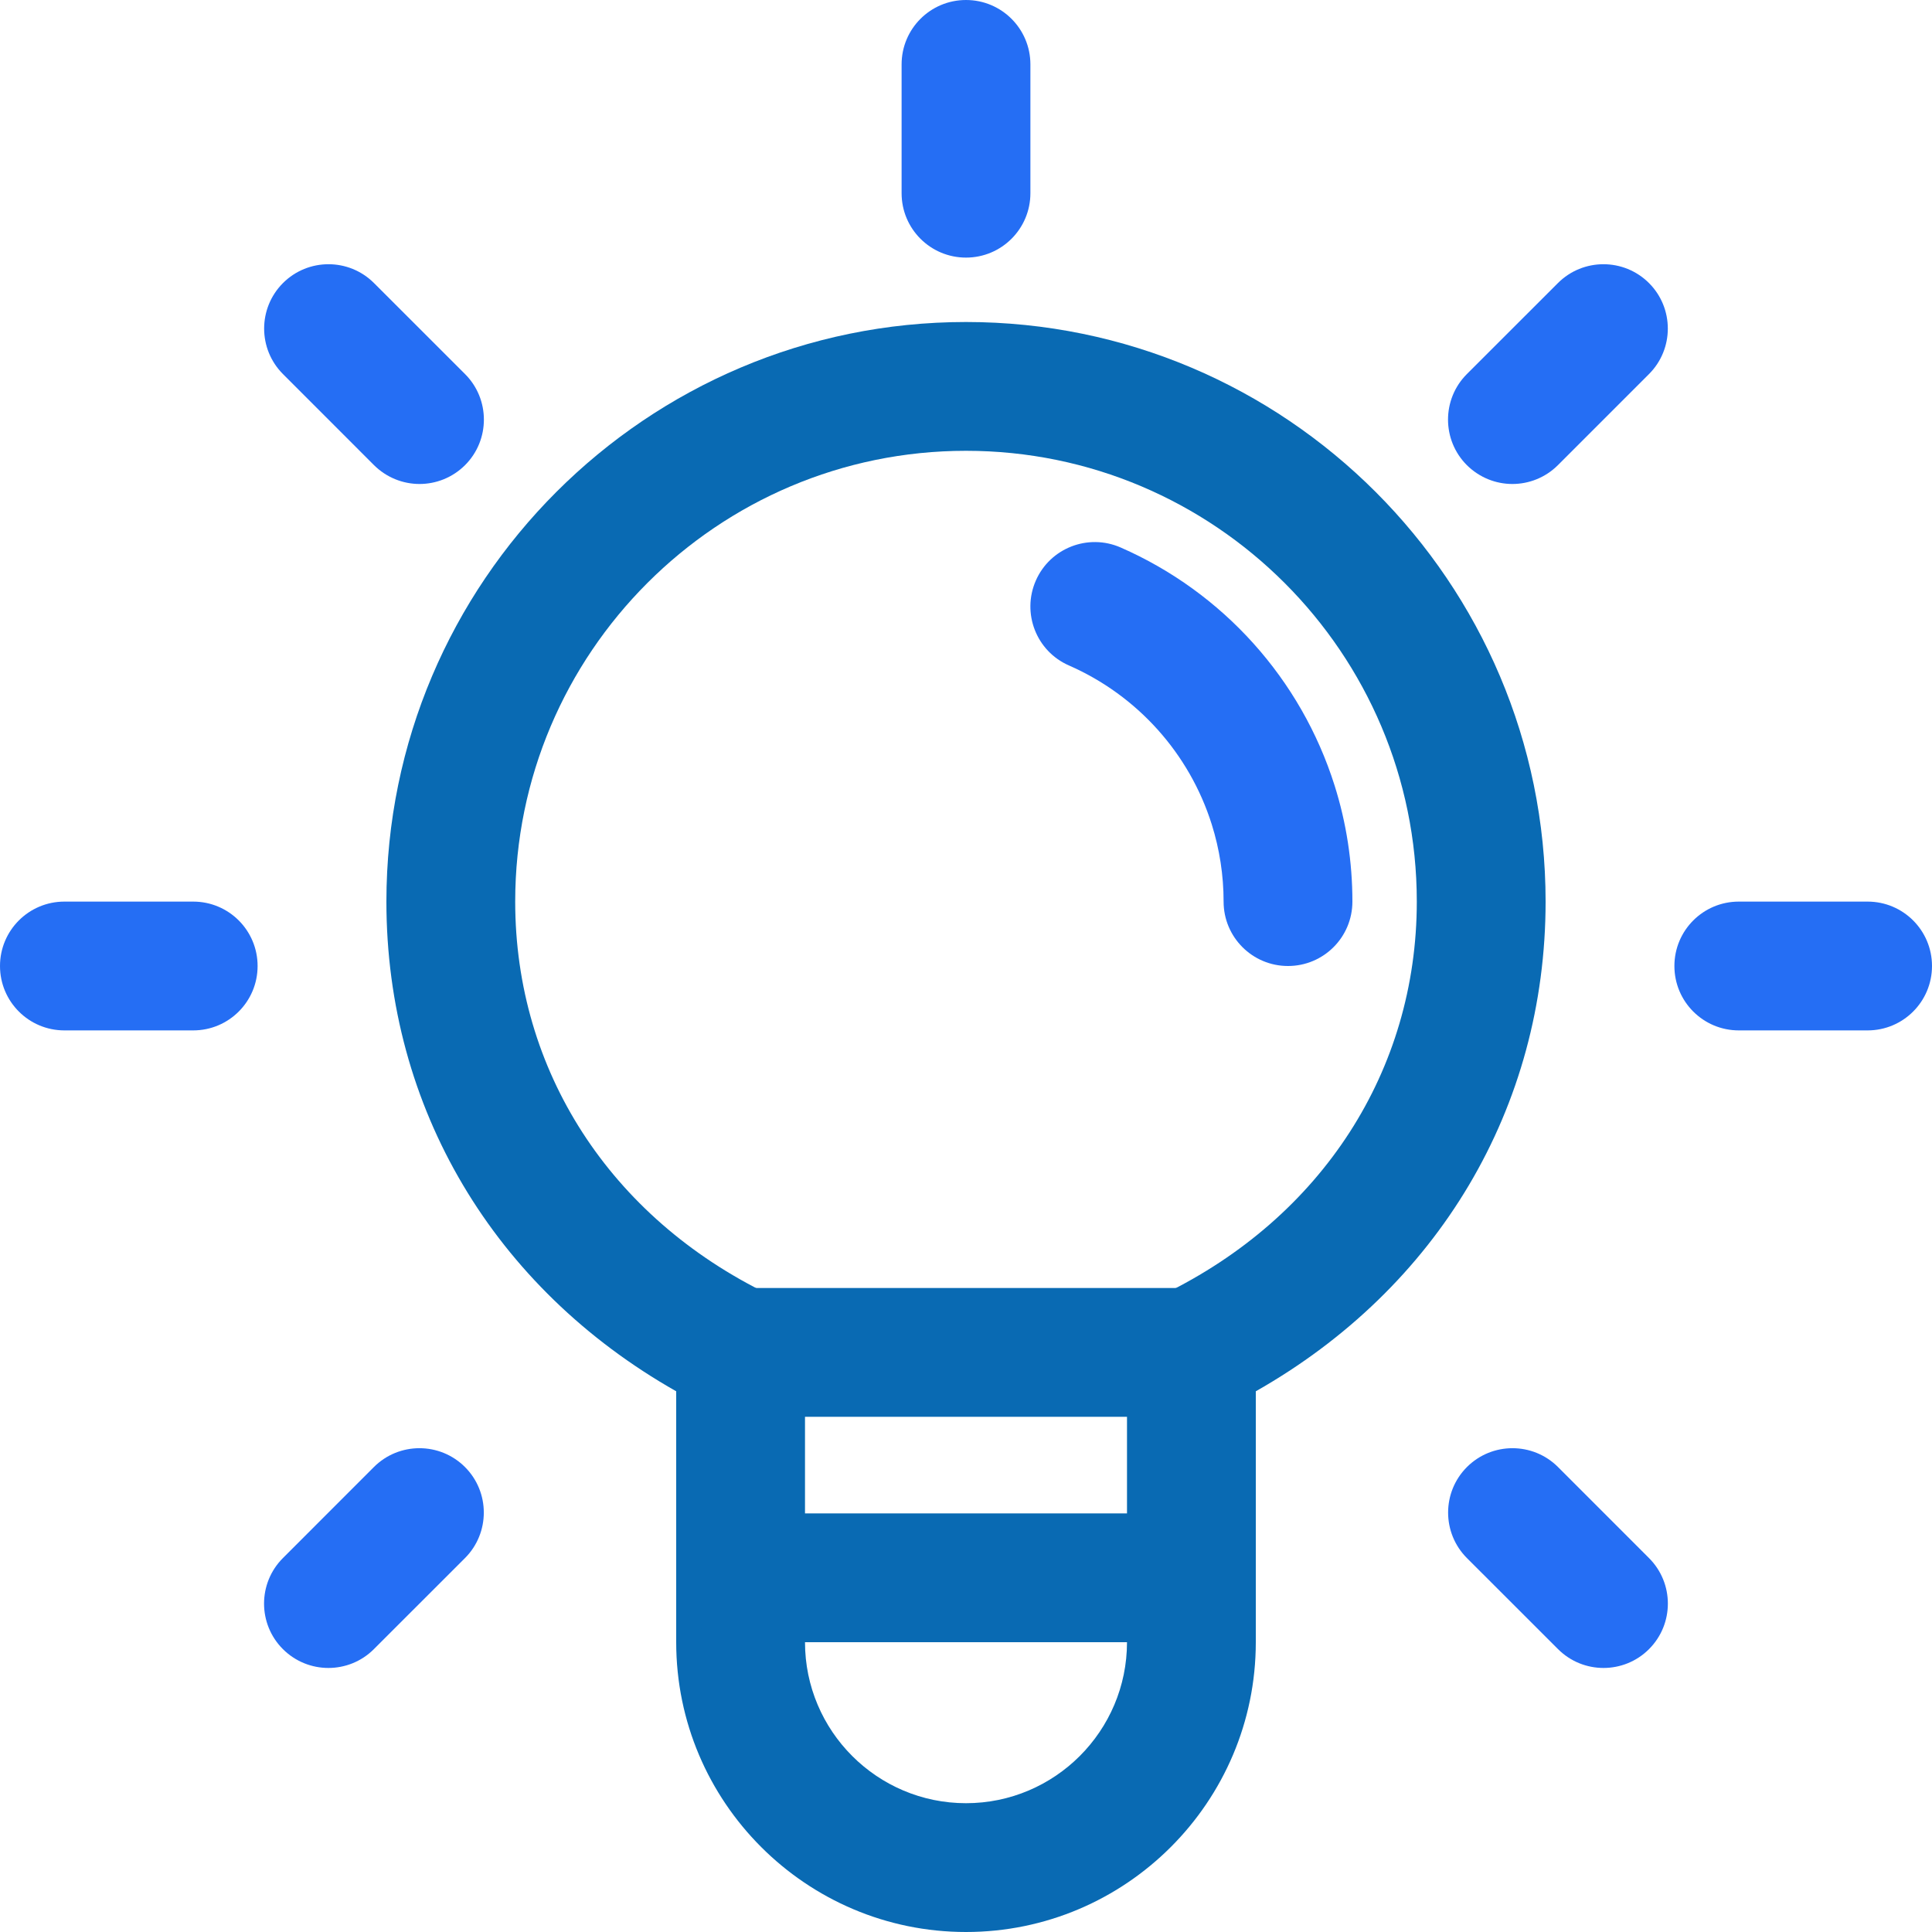
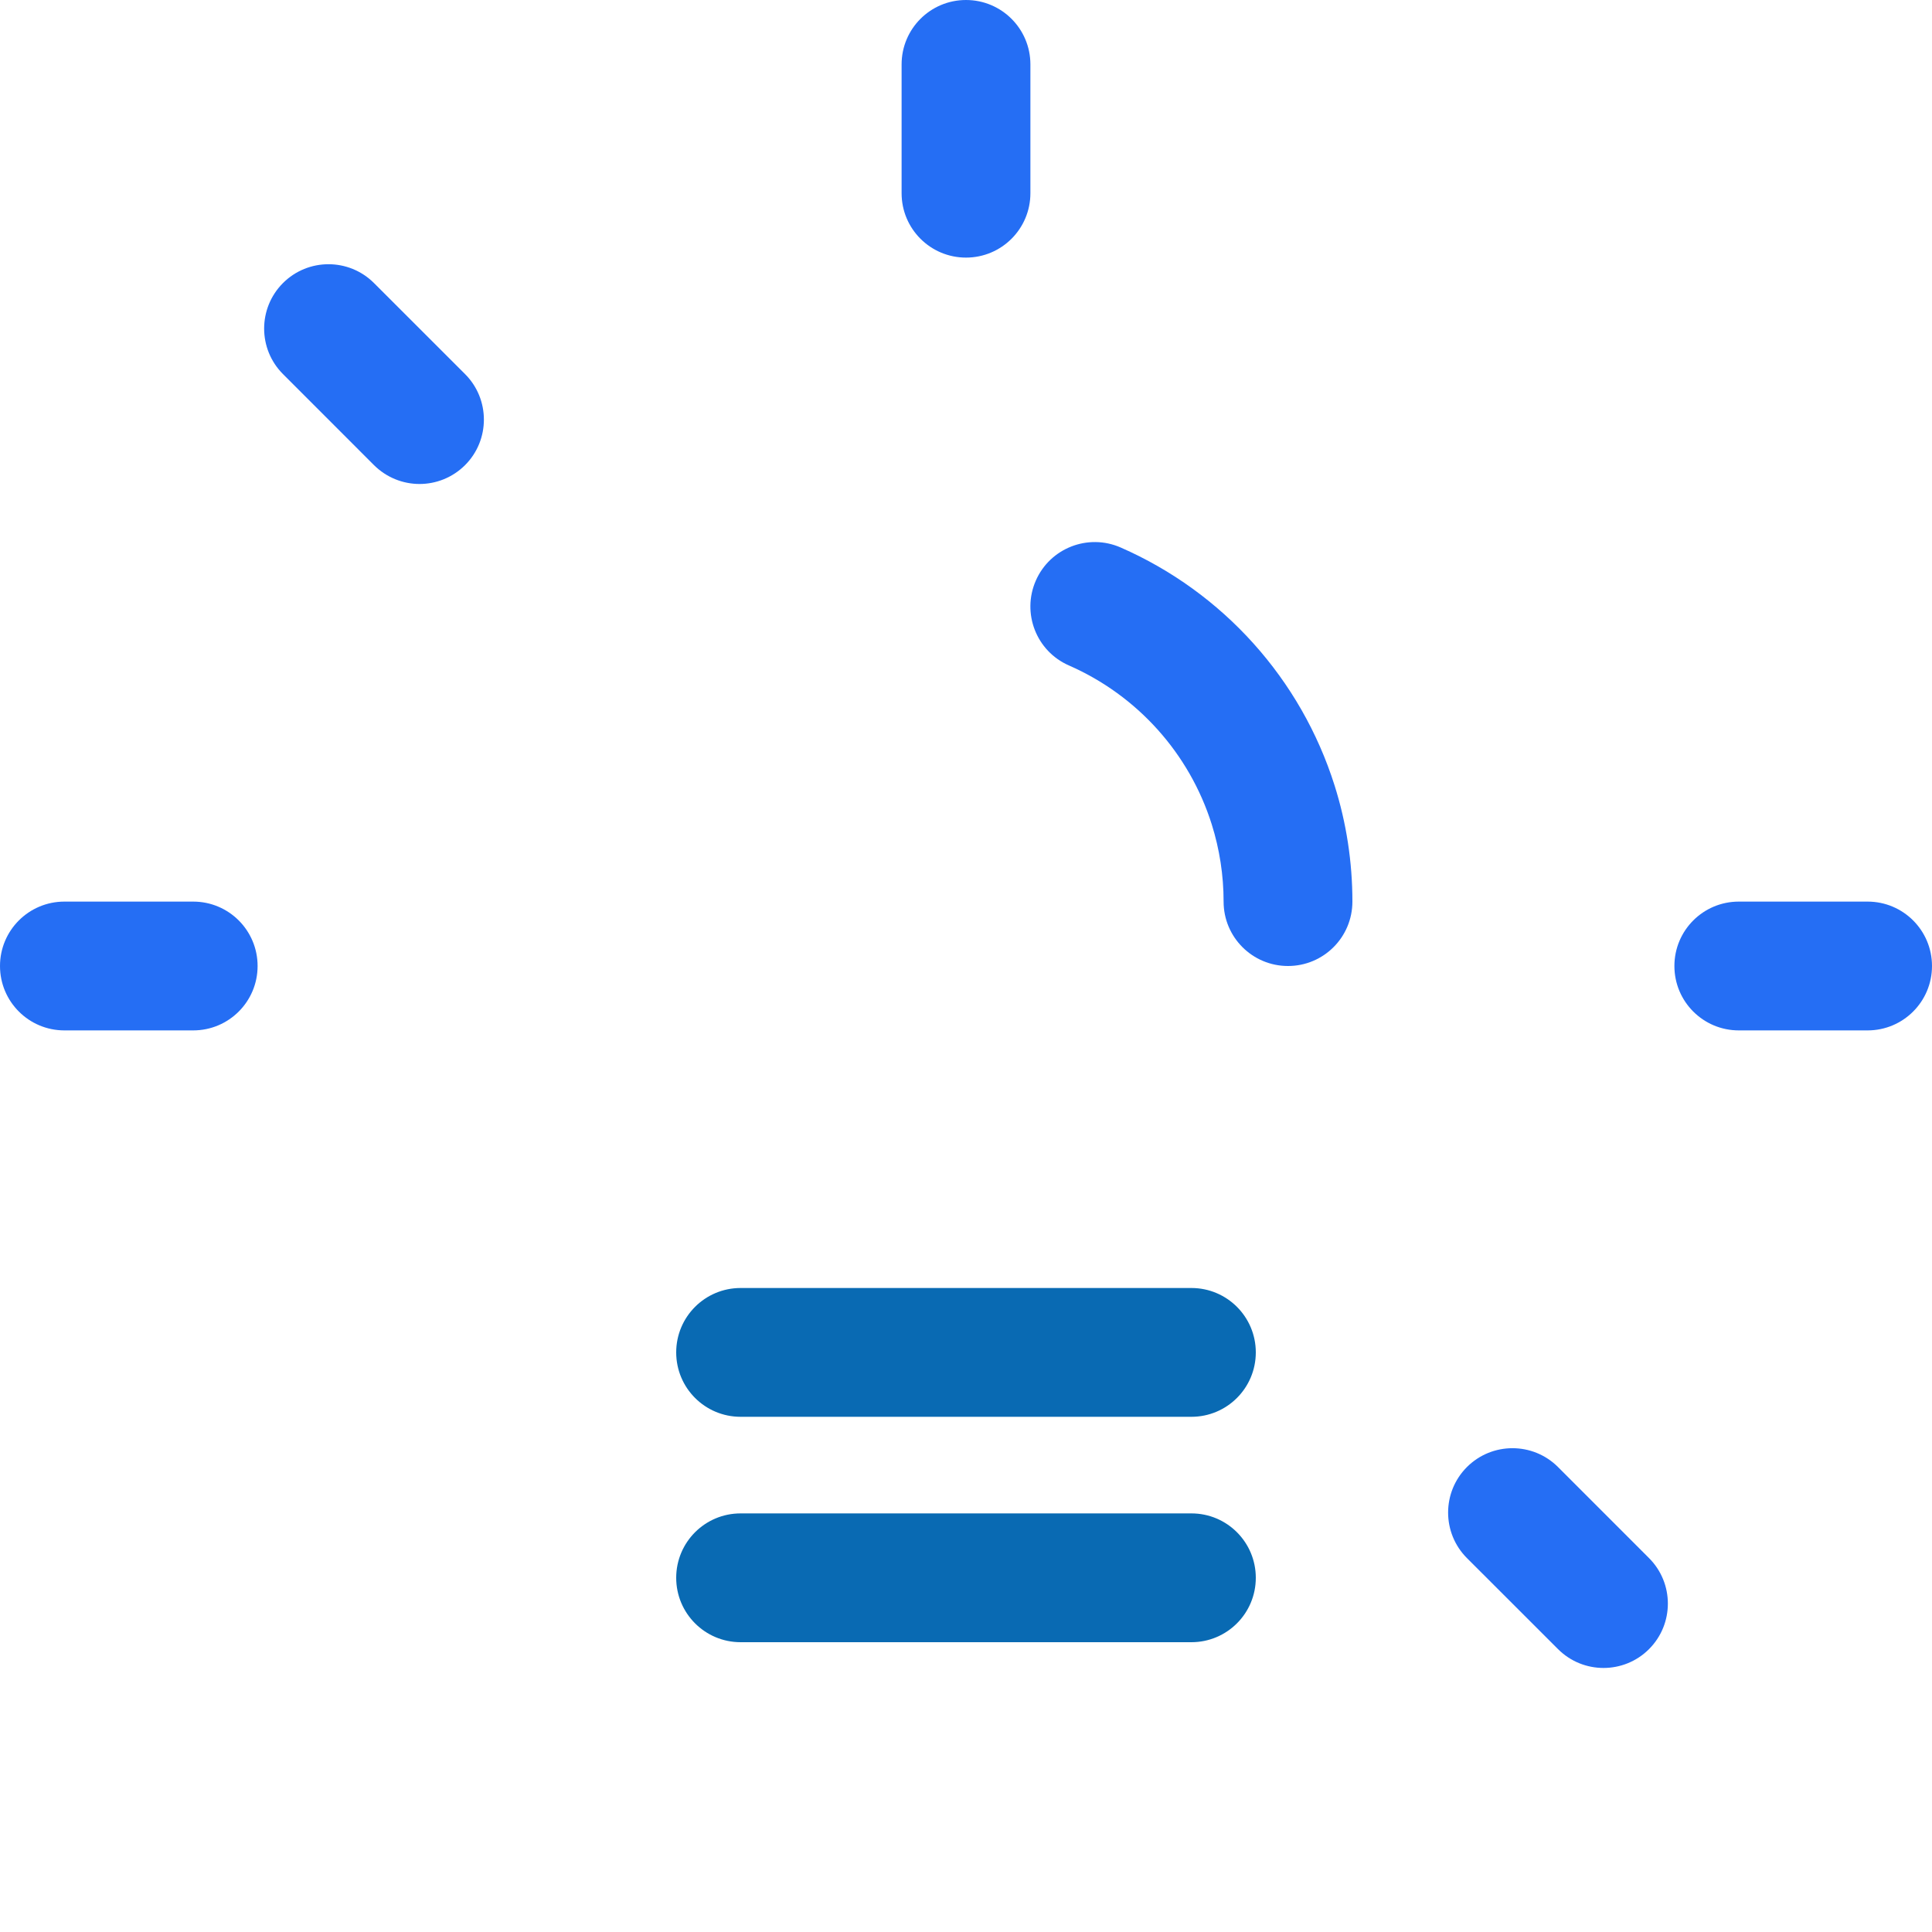
<svg xmlns="http://www.w3.org/2000/svg" width="45" height="45" viewBox="0 0 45 45" fill="none">
-   <path d="M22.5 45C18.778 45 15.75 41.972 15.75 38.25V32.406C11.505 29.998 9 25.8 9 21C9 13.556 15.056 7.5 22.5 7.5C29.944 7.5 36 13.556 36 21C36 25.798 33.495 29.998 29.25 32.406V38.25C29.25 41.972 26.222 45 22.5 45ZM22.5 10.5C16.71 10.5 12 15.21 12 21C12 24.934 14.207 28.354 17.906 30.15C18.422 30.401 18.75 30.924 18.75 31.5V38.25C18.75 40.318 20.432 42 22.5 42C24.568 42 26.25 40.318 26.25 38.25V31.5C26.25 30.926 26.578 30.401 27.094 30.15C30.791 28.354 33 24.932 33 21C33 15.21 28.29 10.5 22.5 10.5Z" fill="#096AB3" />
  <path d="M30 22.5C29.171 22.5 28.5 21.829 28.5 21C28.5 20.387 28.406 19.781 28.224 19.202C27.703 17.548 26.49 16.198 24.898 15.5C24.139 15.169 23.794 14.284 24.126 13.524C24.458 12.765 25.343 12.42 26.102 12.752C28.487 13.796 30.304 15.819 31.086 18.298C31.361 19.17 31.5 20.079 31.5 21C31.5 21.829 30.829 22.5 30 22.5Z" fill="#256EF4" />
  <path d="M27.75 38.25H17.25C16.421 38.25 15.75 37.579 15.75 36.75C15.75 35.921 16.421 35.25 17.25 35.25H27.75C28.579 35.25 29.25 35.921 29.25 36.75C29.25 37.579 28.579 38.25 27.75 38.25Z" fill="#096AB3" />
  <path d="M27.75 33H17.25C16.421 33 15.75 32.329 15.75 31.5C15.75 30.671 16.421 30 17.25 30H27.75C28.579 30 29.25 30.671 29.25 31.5C29.25 32.329 28.579 33 27.75 33Z" fill="#096AB3" />
  <path d="M22.5 6C21.671 6 21 5.329 21 4.5V1.5C21 0.671 21.671 0 22.5 0C23.329 0 24 0.671 24 1.5V4.5C24 5.329 23.329 6 22.5 6Z" fill="#256EF4" />
  <path d="M9.773 11.273C9.388 11.273 9.006 11.126 8.711 10.834L6.591 8.713C6.006 8.128 6.006 7.178 6.591 6.593C7.176 6.008 8.126 6.008 8.711 6.593L10.832 8.713C11.417 9.298 11.417 10.249 10.832 10.834C10.539 11.126 10.155 11.273 9.771 11.273H9.773Z" fill="#256EF4" />
  <path d="M4.5 24H1.5C0.671 24 0 23.329 0 22.5C0 21.671 0.671 21 1.5 21H4.5C5.329 21 6 21.671 6 22.5C6 23.329 5.329 24 4.5 24Z" fill="#256EF4" />
-   <path d="M7.65 38.85C7.266 38.85 6.883 38.704 6.589 38.411C6.004 37.826 6.004 36.876 6.589 36.291L8.709 34.17C9.294 33.585 10.245 33.585 10.83 34.17C11.415 34.755 11.415 35.706 10.83 36.291L8.709 38.411C8.417 38.704 8.032 38.85 7.648 38.85H7.65Z" fill="#256EF4" />
  <path d="M37.35 38.85C36.965 38.85 36.583 38.704 36.289 38.411L34.168 36.291C33.583 35.706 33.583 34.755 34.168 34.17C34.753 33.585 35.704 33.585 36.289 34.17L38.409 36.291C38.994 36.876 38.994 37.826 38.409 38.411C38.117 38.704 37.732 38.85 37.348 38.85H37.35Z" fill="#256EF4" />
  <path d="M43.5 24H40.5C39.671 24 39 23.329 39 22.5C39 21.671 39.671 21 40.5 21H43.5C44.329 21 45 21.671 45 22.5C45 23.329 44.329 24 43.5 24Z" fill="#256EF4" />
-   <path d="M35.227 11.273C34.843 11.273 34.461 11.126 34.166 10.834C33.581 10.249 33.581 9.298 34.166 8.713L36.287 6.593C36.872 6.008 37.823 6.008 38.408 6.593C38.993 7.178 38.993 8.128 38.408 8.713L36.287 10.834C35.994 11.126 35.61 11.273 35.226 11.273H35.227Z" fill="#256EF4" />
</svg>